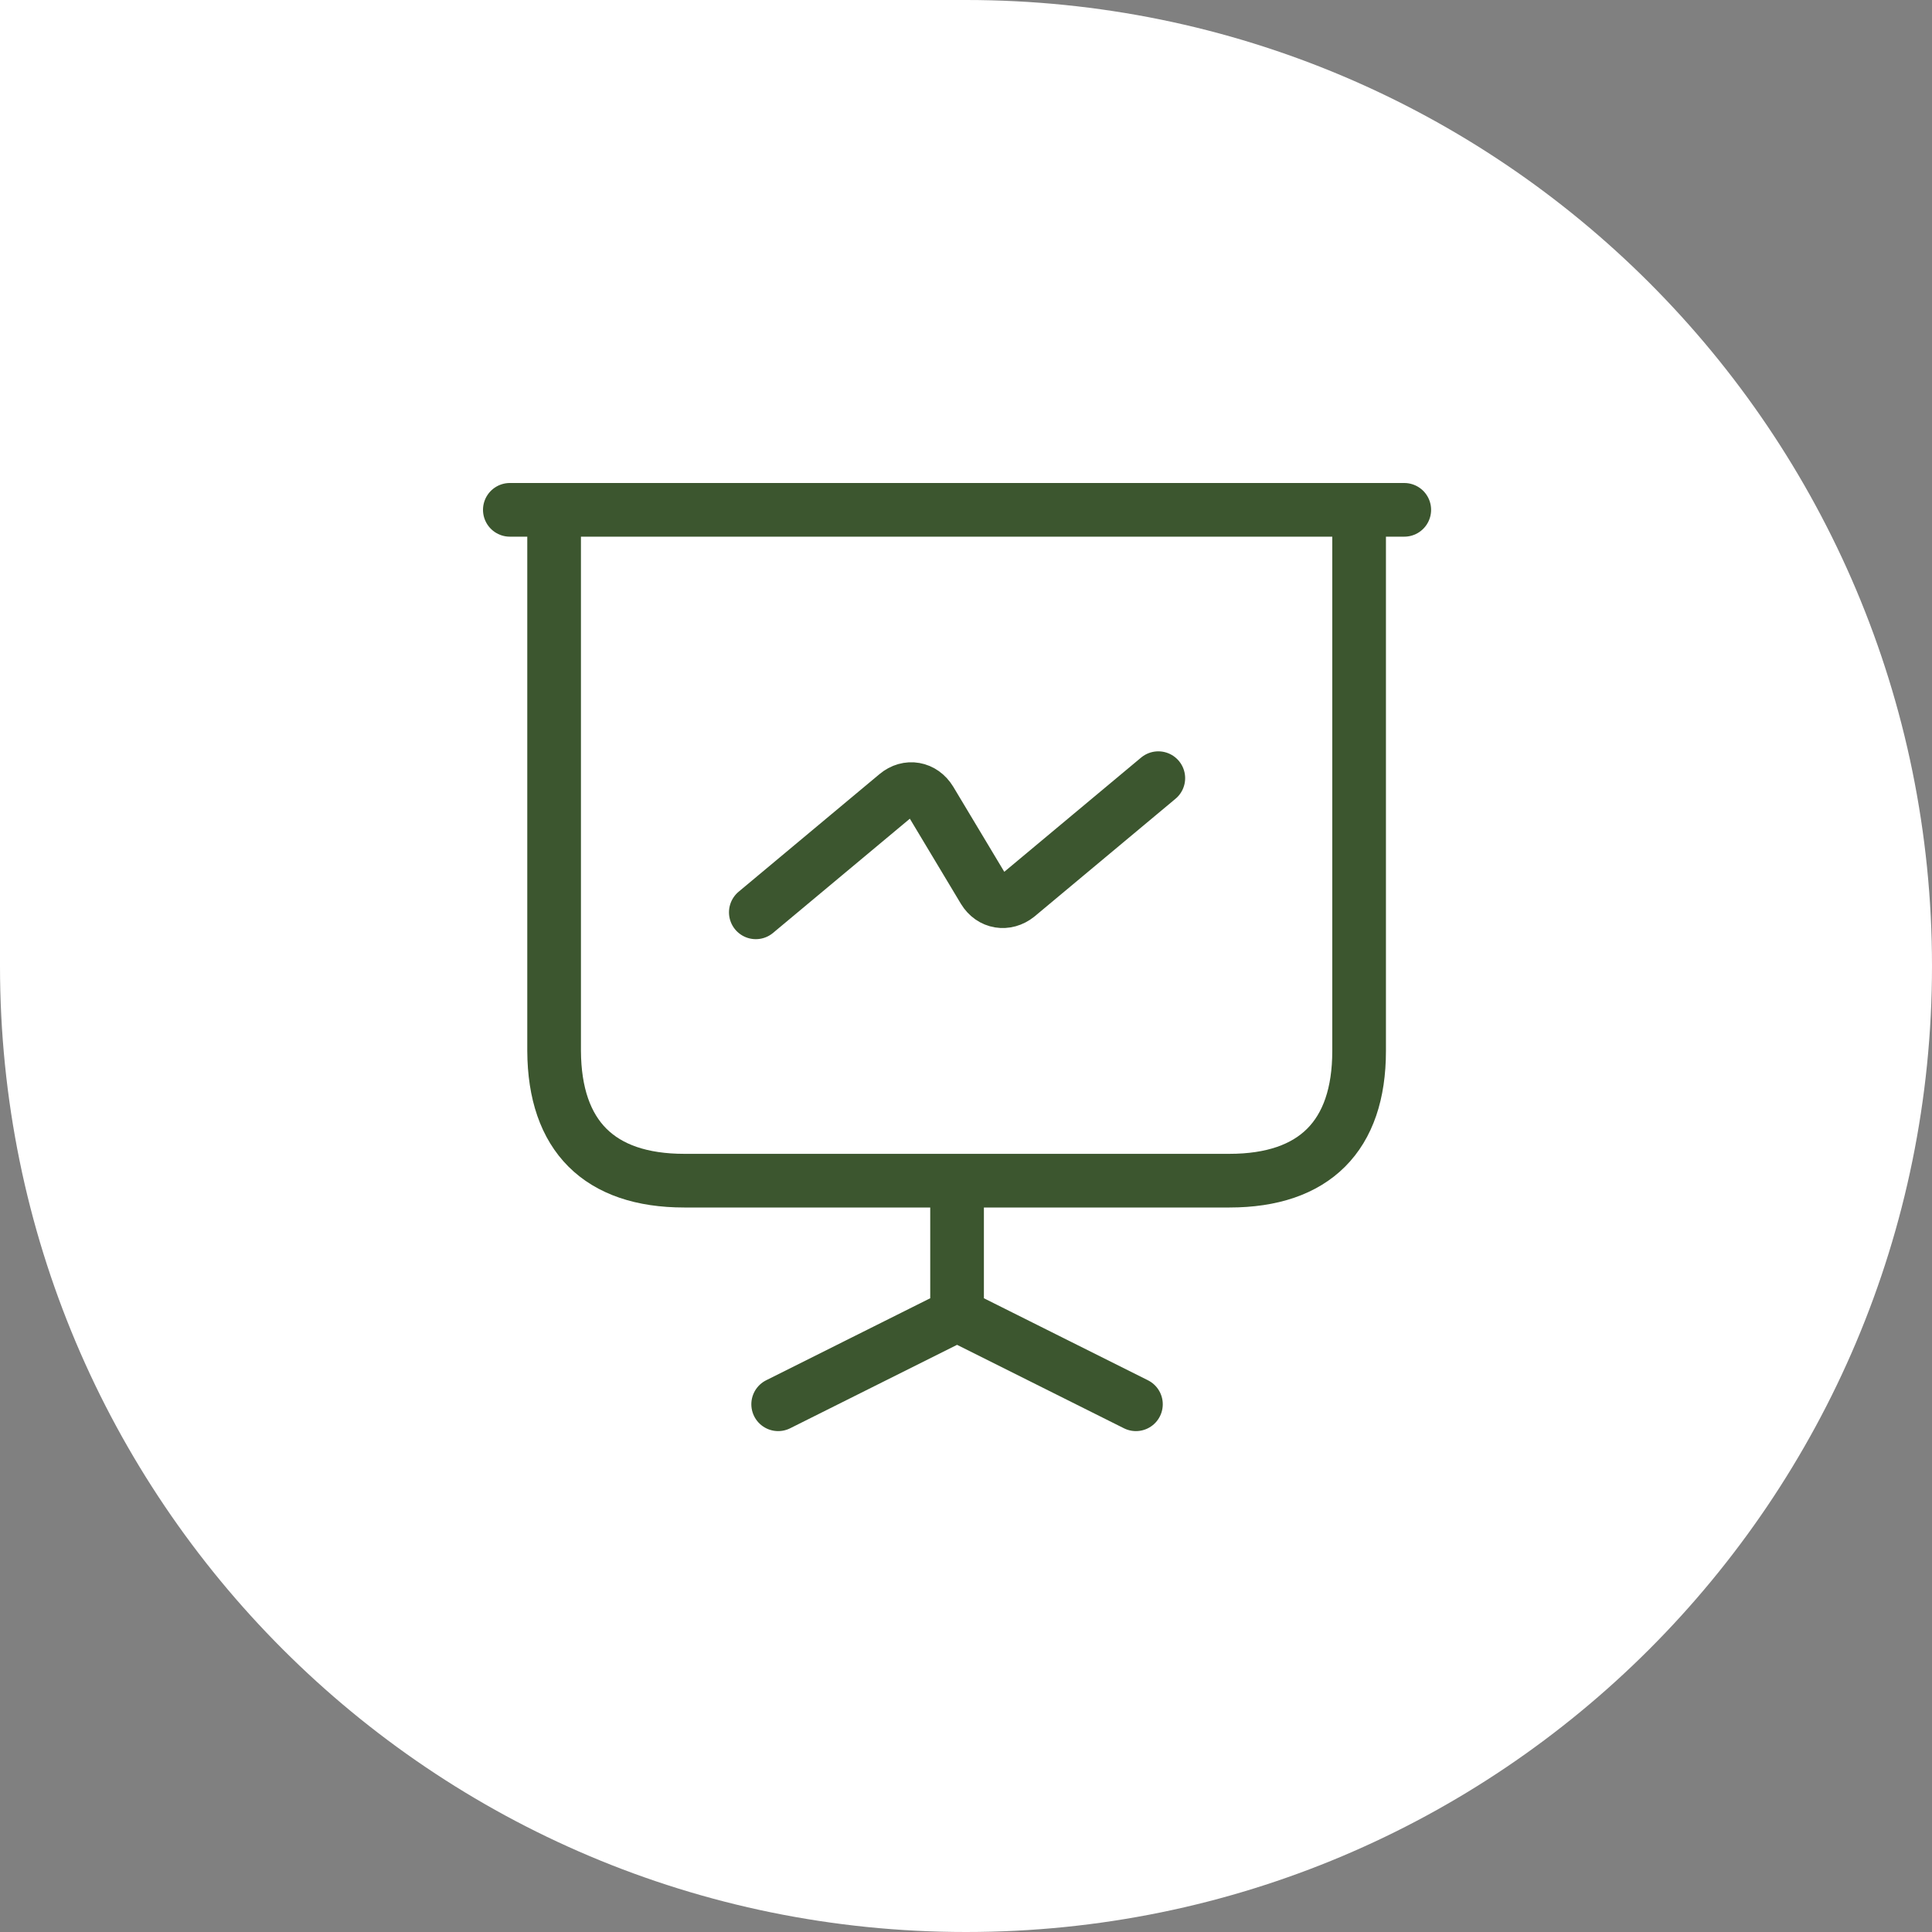
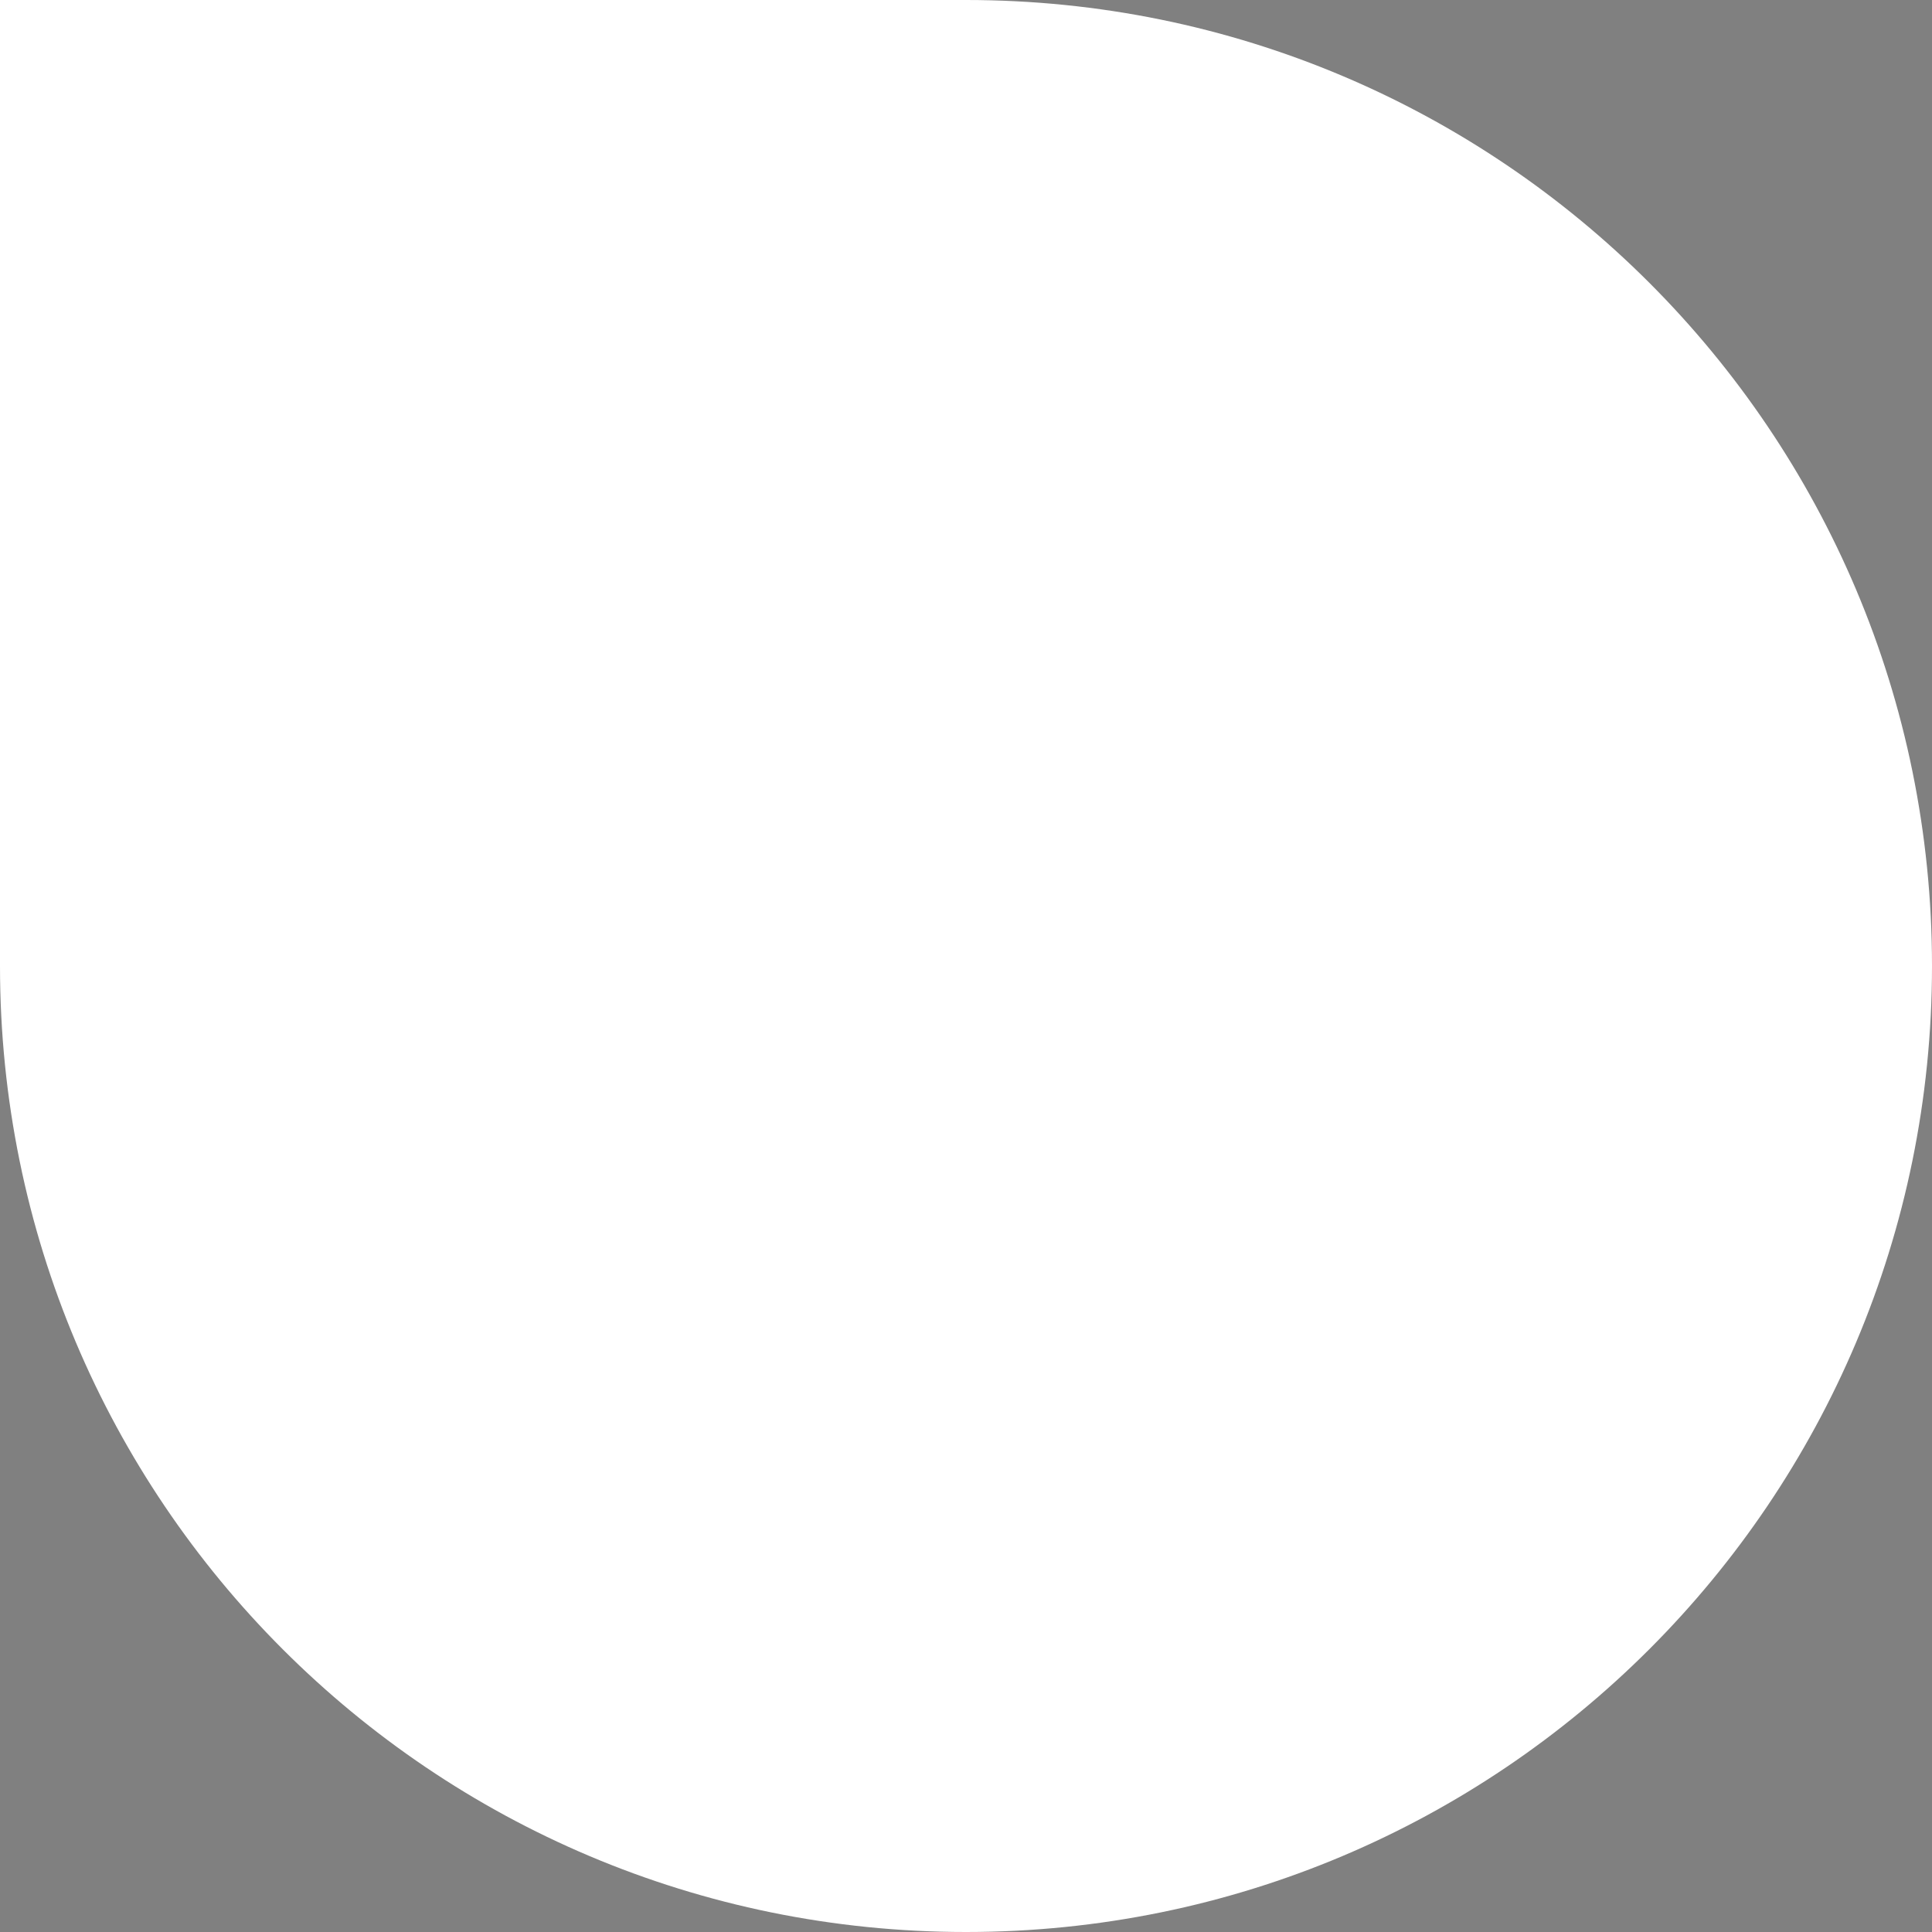
<svg xmlns="http://www.w3.org/2000/svg" width="72" height="72" viewBox="0 0 72 72" fill="none">
  <rect x="0" y="0" width="72" height="72" fill="#808080" stroke="none" />
  <path d="M3.08081e-06 -3.61981e-06L36 -2.0462e-06C55.903 -1.1762e-06 72 16.097 72 36C72 55.903 55.903 72 36 72C16.097 72 6.37197e-07 55.903 1.5072e-06 36L3.08081e-06 -3.61981e-06Z" fill="white" />
-   <path d="M19 19H52.333M29 52.333L35.667 49M35.667 49V44M35.667 49L42.333 52.333M28.167 34L33.417 29.617C33.833 29.267 34.383 29.367 34.667 29.833L36.667 33.167C36.95 33.633 37.5 33.717 37.917 33.383L43.167 29M25.5 44H45.817C48.983 44 50.65 42.333 50.65 39.167V19H20.65V39.167C20.667 42.333 22.333 44 25.5 44Z" stroke="#3C562F" stroke-width="2" stroke-miterlimit="10" stroke-linecap="round" stroke-linejoin="round" />
</svg>